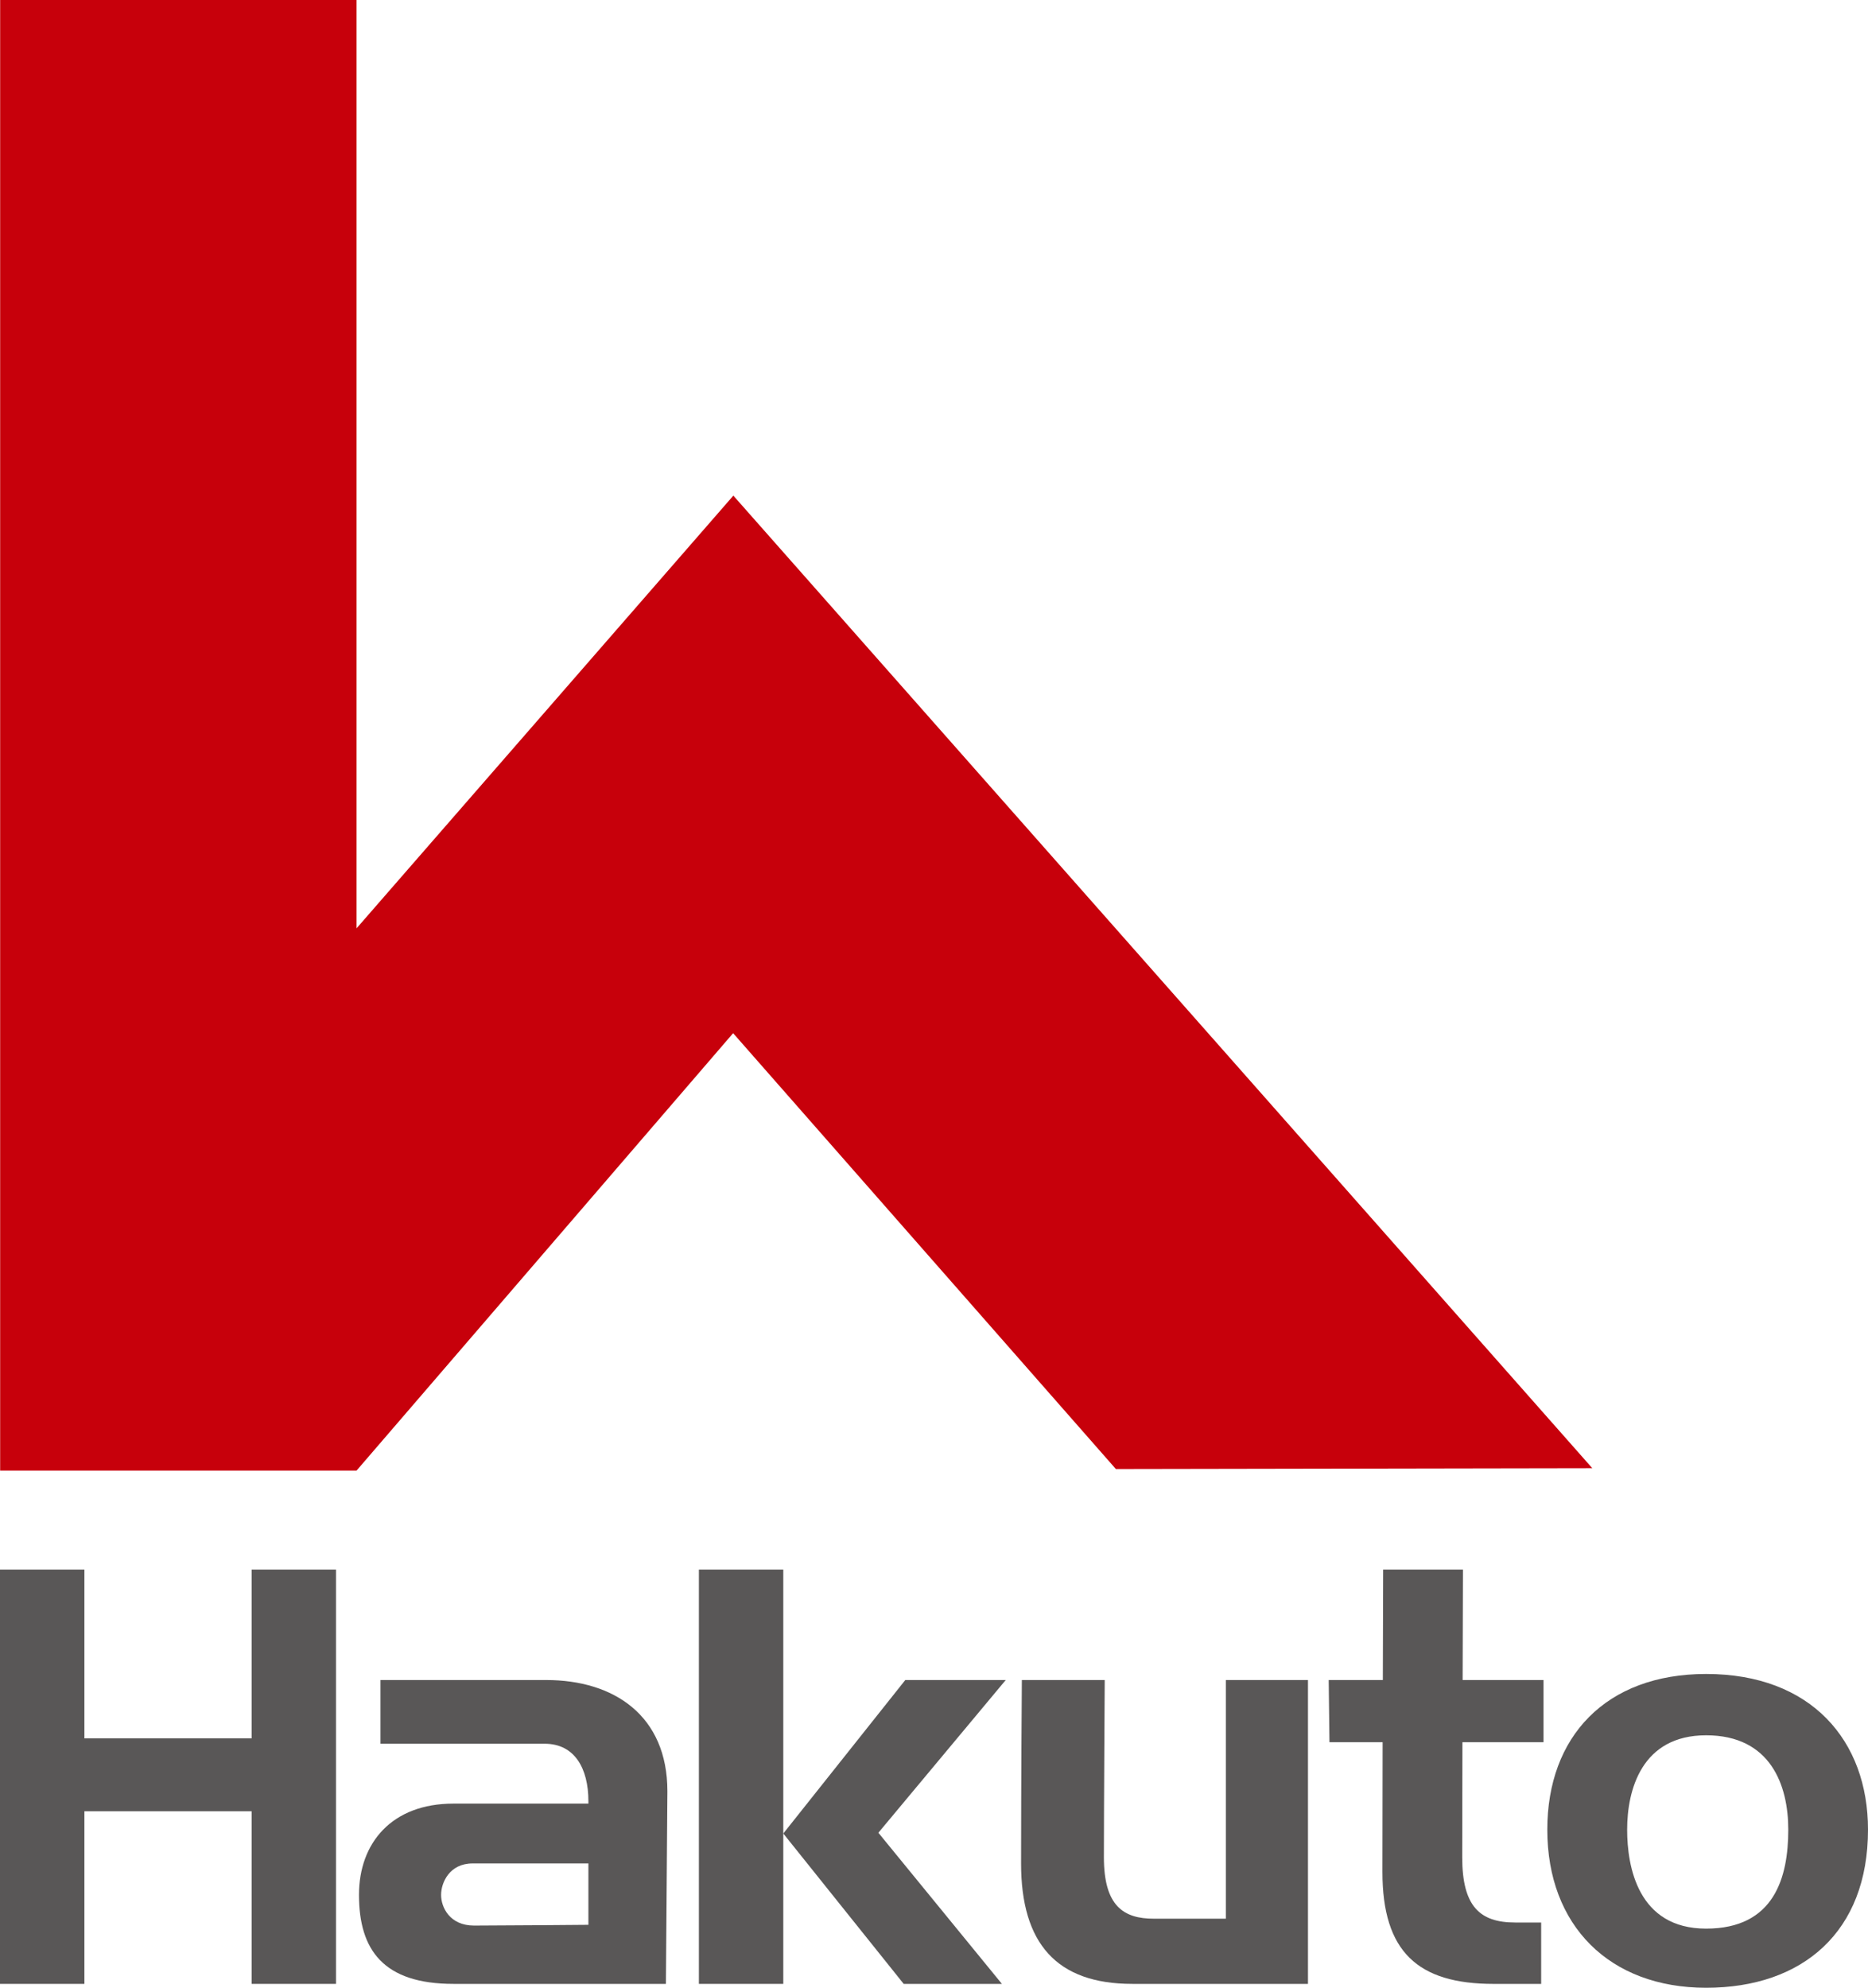
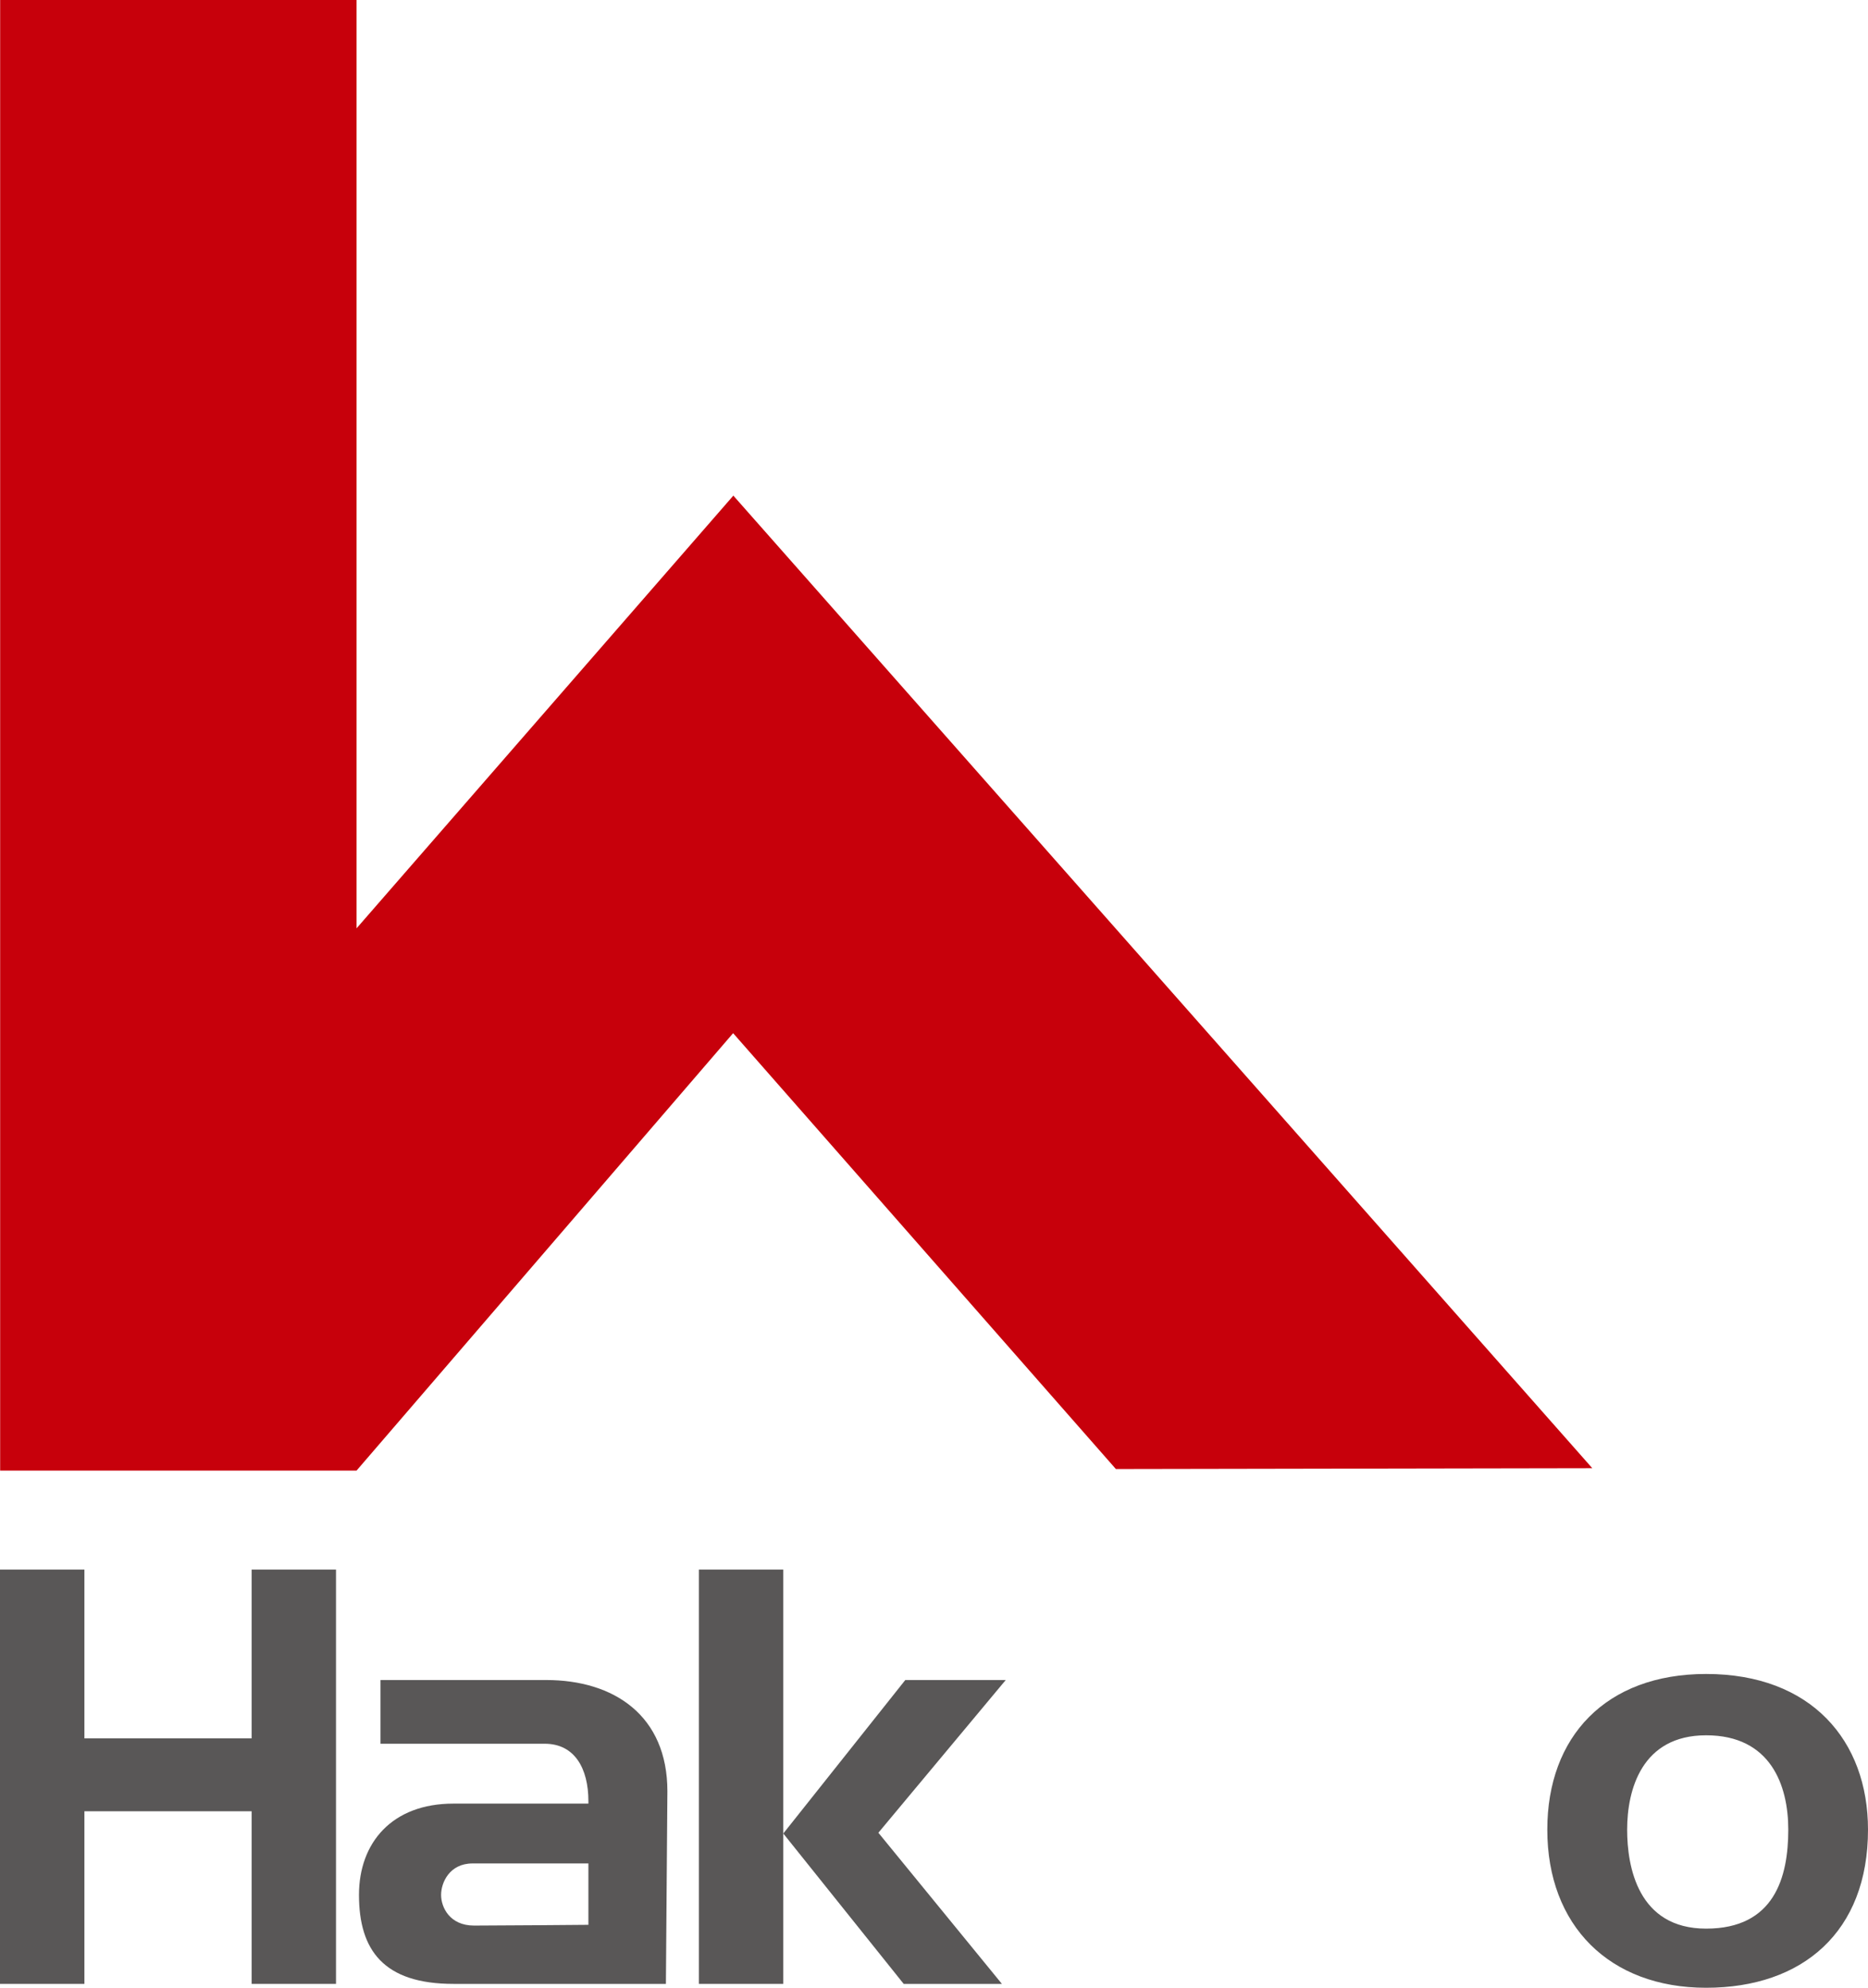
<svg xmlns="http://www.w3.org/2000/svg" id="a" viewBox="0 0 137.75 146.549">
  <defs>
    <style>.b{fill:#595757;}.b,.c{stroke-width:0px;}.c{fill:#c7000b;}</style>
  </defs>
  <polygon class="b" points="18.555 115.717 18.555 128.162 6.224 128.162 6.224 115.717 0 115.717 0 146.263 6.224 146.263 6.224 133.536 18.555 133.536 18.555 146.263 24.777 146.263 24.777 115.717 18.555 115.717" />
  <path class="b" d="m40.282,123.861h-12.224v4.697h12.109c2.205,0,3.223,1.812,3.223,4.238v.176h-9.957c-4.523,0-6.961,2.881-6.961,6.731,0,4.073,1.815,6.56,6.961,6.56h15.672l.11-14.198c0-5.6-3.958-8.204-8.934-8.204Zm3.108,18.047s-6.62.056-8.429.056-2.434-1.359-2.434-2.261c0-.906.621-2.32,2.32-2.32h8.543v4.525Z" />
  <polygon class="b" points="51.538 115.717 51.538 146.263 57.761 146.263 57.761 135.176 57.761 115.717 51.538 115.717" />
  <polygon class="b" points="74.165 123.861 66.757 123.861 57.761 135.176 66.64 146.263 73.882 146.263 64.773 135.12 74.165 123.861" />
-   <path class="b" d="m75.352,123.861h6.112s-.061,9.785-.061,13.068c0,3.621,1.471,4.527,3.683,4.527h5.311v-17.595h6.055v22.402h-12.953c-5.598,0-8.203-2.999-8.203-8.881s.057-13.521.057-13.521Z" />
-   <path class="b" d="m111.727,141.737c-2.599,0-3.9-1.187-3.9-4.808,0-1.265.007-4.722.015-8.482h5.98v-4.585h-5.965c.012-4.388.023-8.144.023-8.144h-5.884s-.011,3.663-.023,8.144h-3.992l.056,4.585h3.921c-.01,3.716-.015,7.368-.015,9.559,0,5.882,2.603,8.258,8.199,8.258h3.507v-4.526h-1.923Z" />
  <path class="b" d="m125.813,123.414c7.753,0,11.937,4.917,11.937,11.477,0,7.525-4.809,11.658-11.937,11.658s-11.712-4.585-11.712-11.658c0-6.842,4.303-11.477,11.712-11.477Zm-5.824,11.477c0,2.719.788,7.298,5.824,7.298s6.058-3.788,6.058-7.298c0-3.279-1.306-6.956-6.058-6.956s-5.824,4.015-5.824,6.956Z" />
  <polygon class="c" points=".011 0 26.294 0 26.294 68.44 54.078 36.54 117.419 108.243 82.287 108.305 54.062 76.171 26.294 108.418 .011 108.418 .011 0" />
</svg>